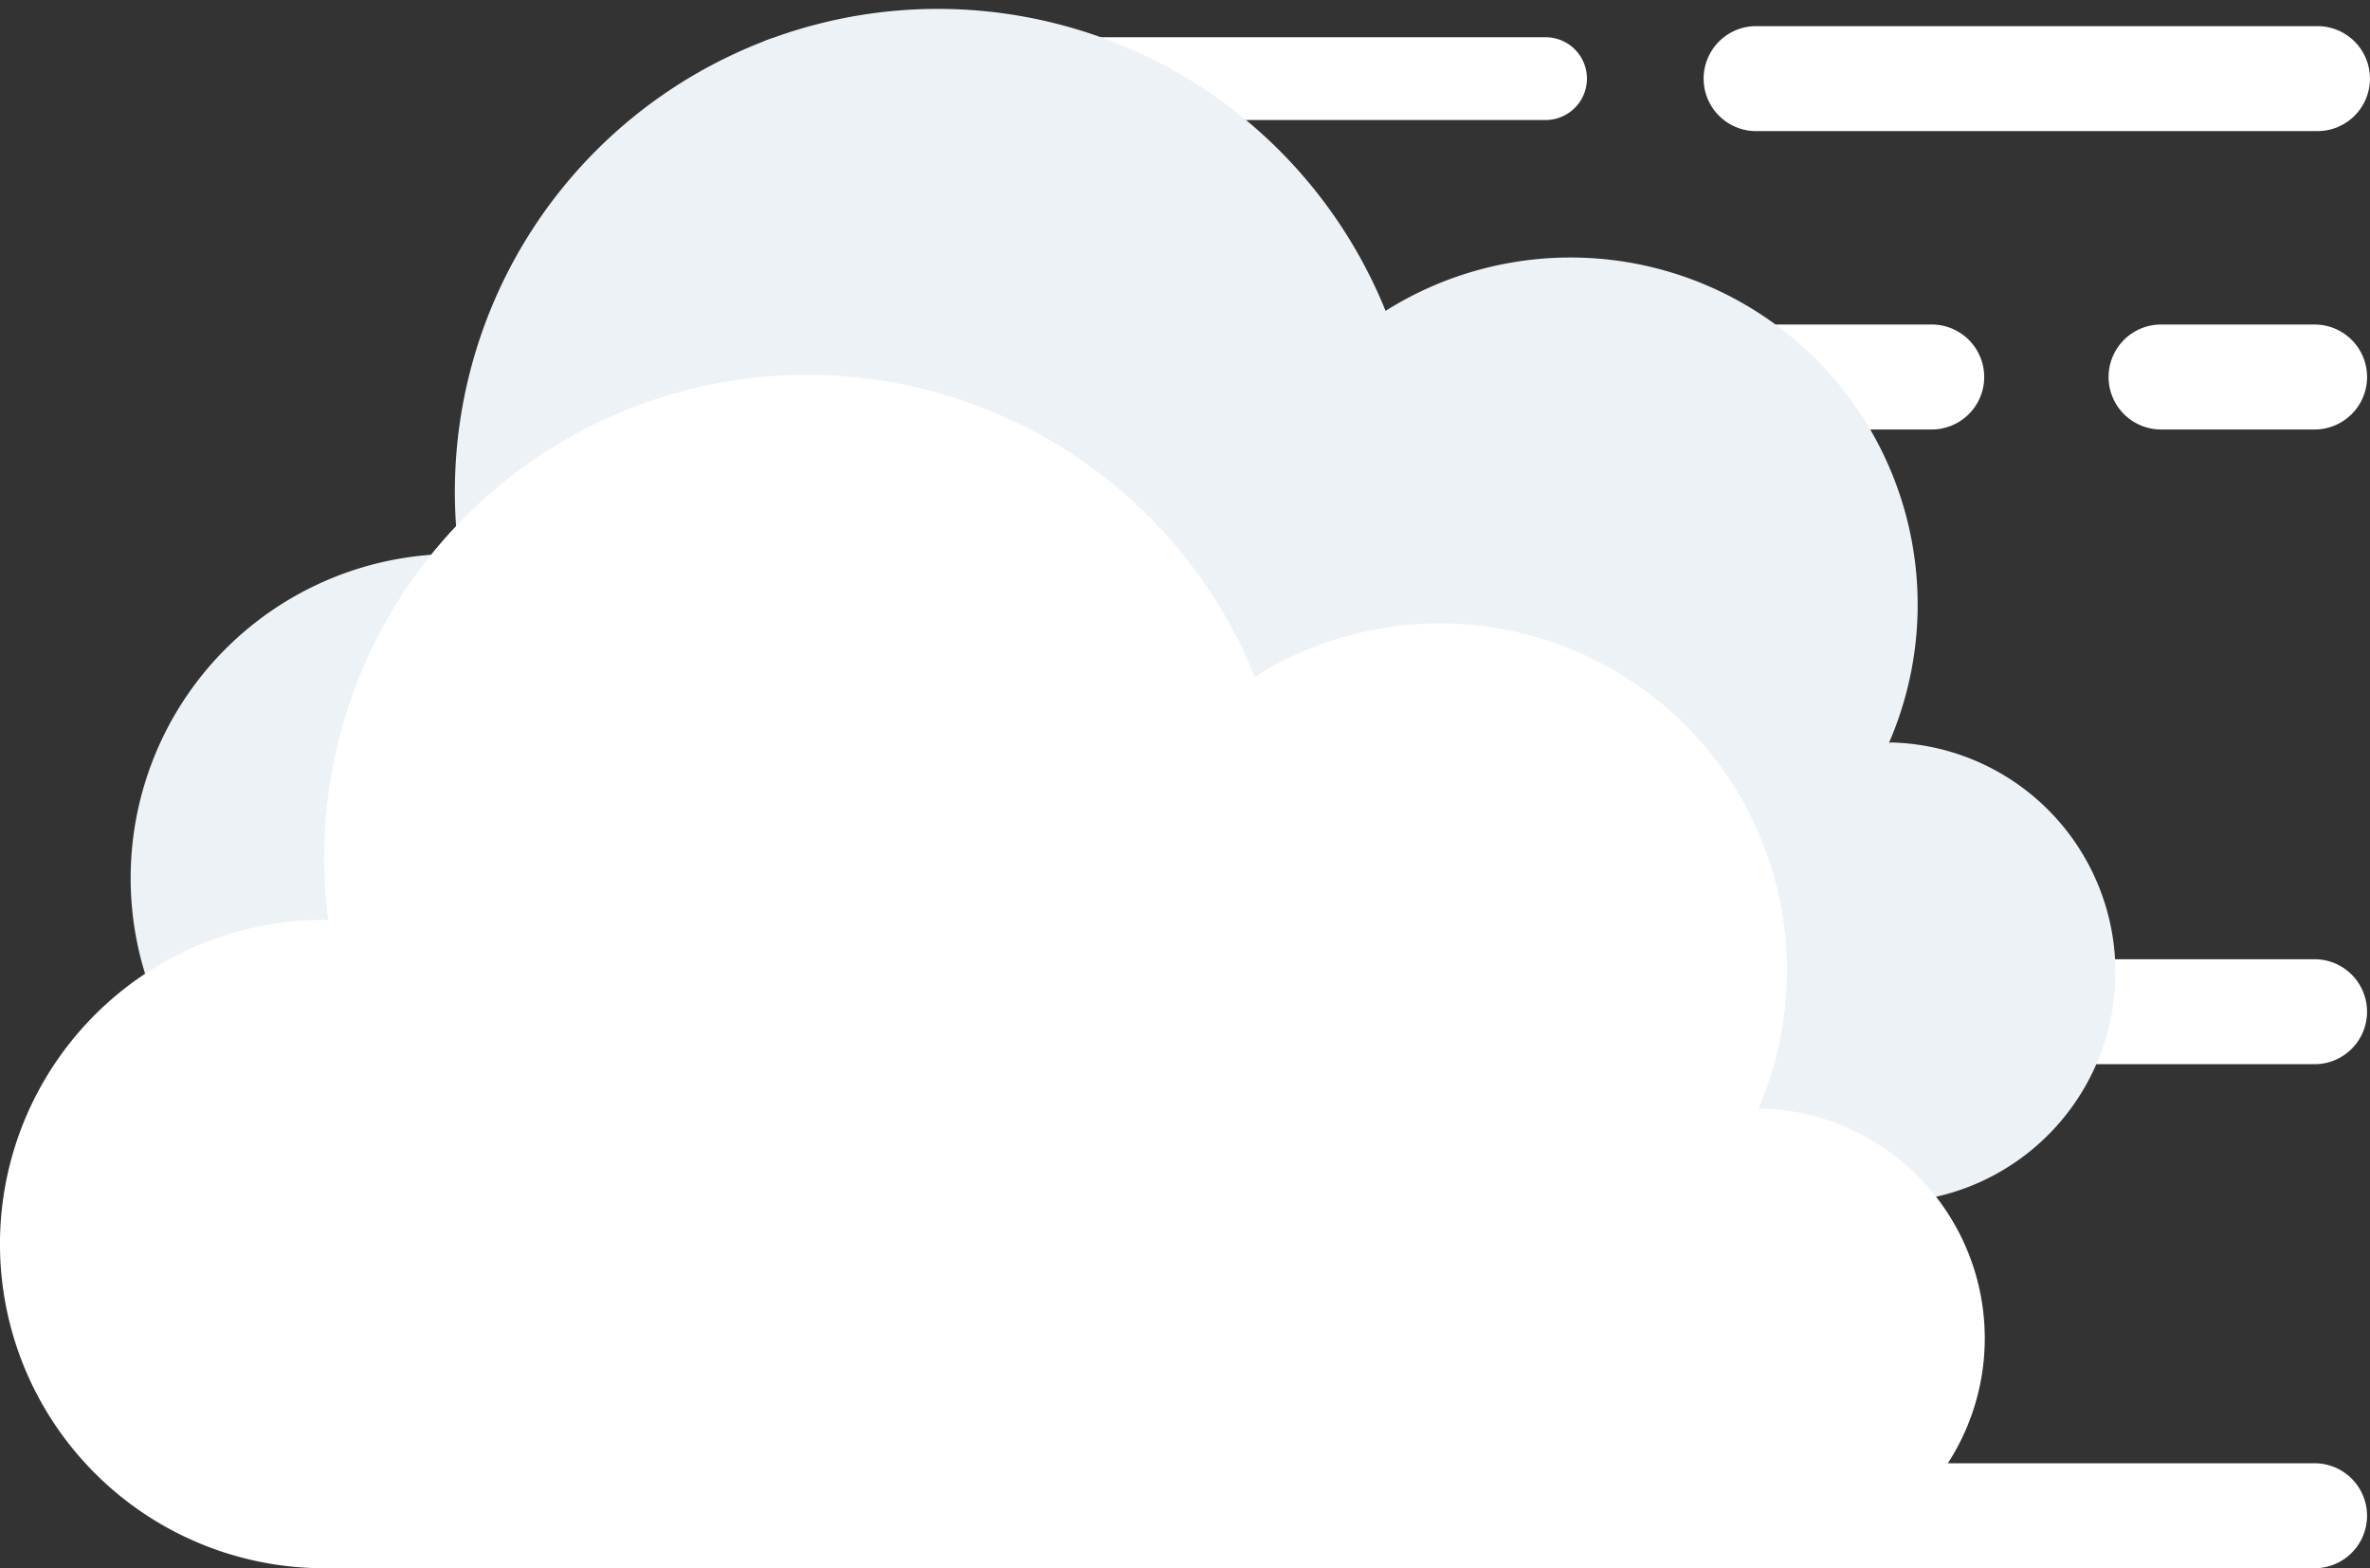
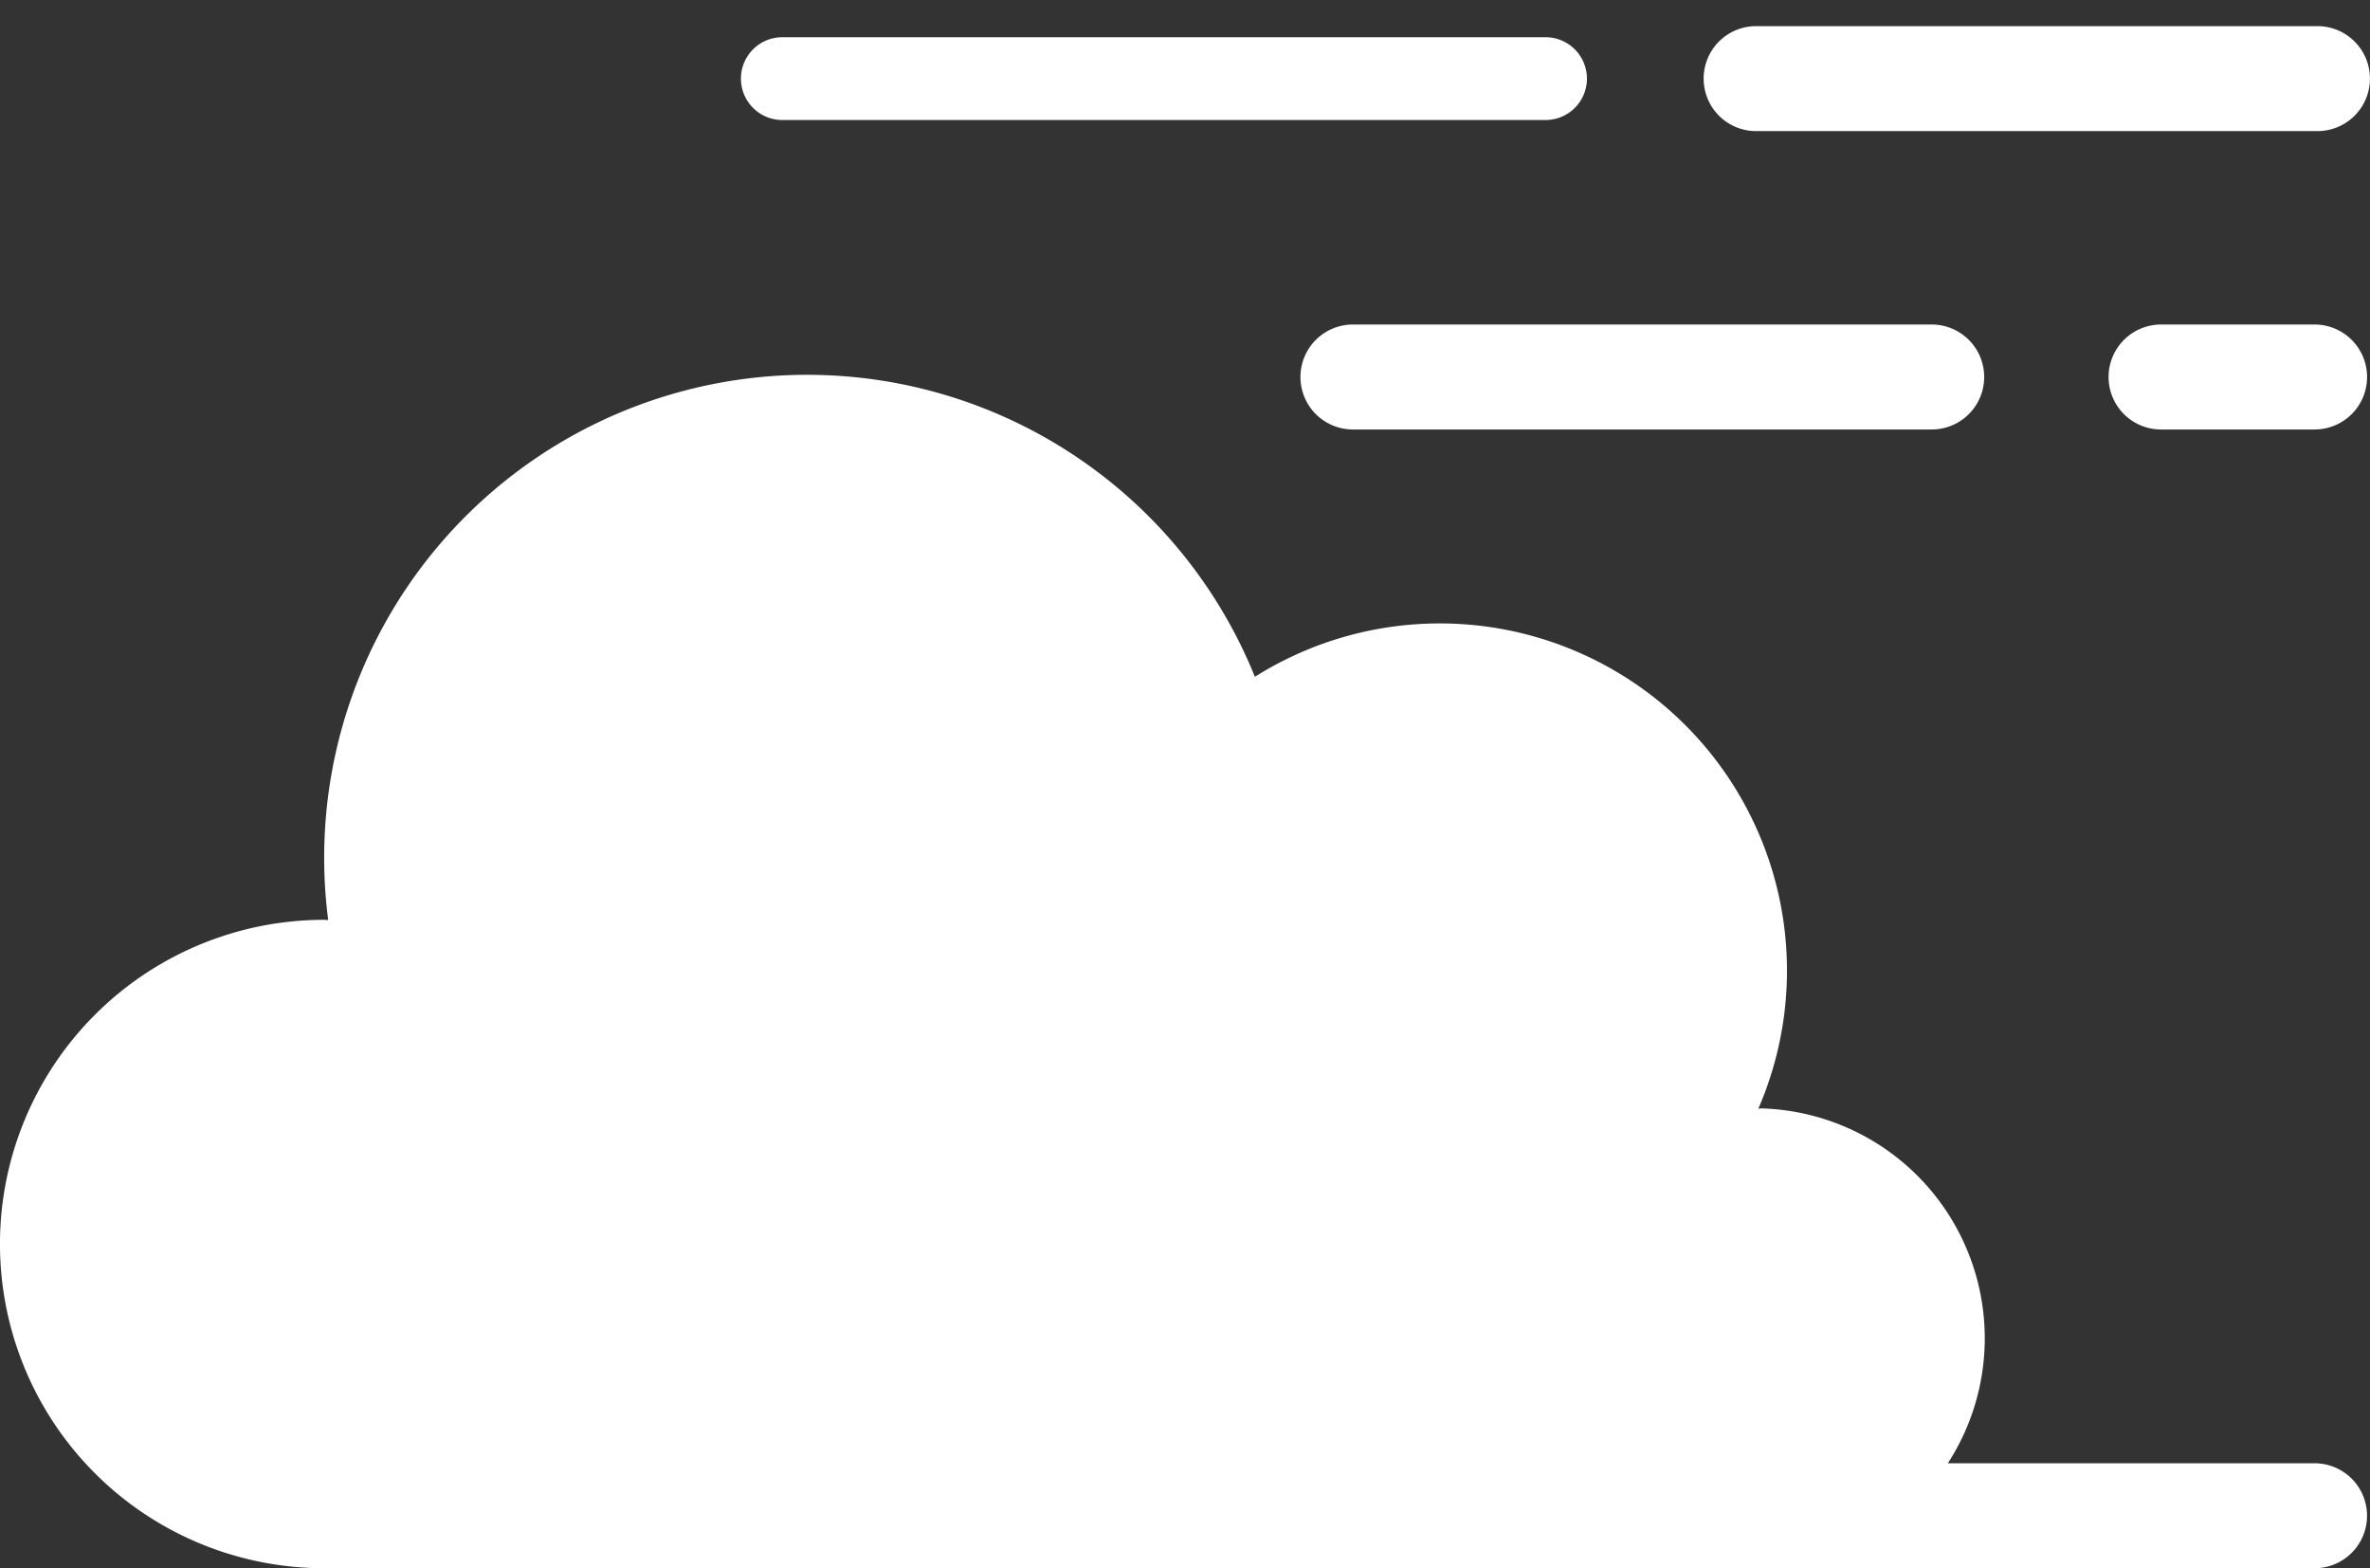
<svg xmlns="http://www.w3.org/2000/svg" width="90.676" height="60" viewBox="0 0 90.676 60">
  <rect x="0" y="0" width="90.676" height="60" fill="#333333" stroke="none" />
  <defs>
    <style>.a{fill:none;}.b{clip-path:url(#a);}.c{fill:#fff;}.d{fill:#ecf2f6;}</style>
    <clipPath id="a">
      <rect class="a" width="90.676" height="60" />
    </clipPath>
  </defs>
  <g class="b">
    <path class="c" d="M98.995,3.168h-29.2a1.584,1.584,0,0,1,0-3.168h29.2a1.584,1.584,0,0,1,0,3.168" transform="translate(-39.863 1.424)" />
    <path class="c" d="M167.969,4.016H146.491a2.008,2.008,0,1,1,0-4.016h21.477a2.008,2.008,0,1,1,0,4.016" transform="translate(-79.302 1)" />
    <path class="c" d="M142.773,24.831H120.629a2.008,2.008,0,1,1,0-4.016h22.144a2.008,2.008,0,1,1,0,4.016" transform="translate(-68.866 -8.399)" />
    <path class="c" d="M178.338,24.831h-5.874a2.008,2.008,0,0,1,0-4.016h5.874a2.008,2.008,0,1,1,0,4.016" transform="translate(-89.782 -8.399)" />
-     <path class="c" d="M157.421,65.544H120.629a2.008,2.008,0,1,1,0-4.016h36.792a2.008,2.008,0,1,1,0,4.016" transform="translate(-68.866 -24.828)" />
-     <path class="d" d="M67.385,27.983c-.038,0-.073.011-.111.011A13.283,13.283,0,0,0,48.012,11.469a18.478,18.478,0,0,0-35.455,9.307c-.052,0-.1-.008-.154-.008a12.4,12.4,0,0,0,0,24.808H67.385a8.8,8.8,0,0,0,0-17.593" transform="translate(5 0.424)" />
    <path class="c" d="M157.421,97.873H120.629a2.008,2.008,0,1,1,0-4.016h36.792a2.008,2.008,0,1,1,0,4.016" transform="translate(-68.866 -37.873)" />
    <path class="c" d="M67.385,27.983c-.038,0-.073.011-.111.011A13.283,13.283,0,0,0,48.012,11.469a18.478,18.478,0,0,0-35.455,9.307c-.052,0-.1-.008-.154-.008a12.4,12.4,0,0,0,0,24.808H67.385a8.8,8.8,0,0,0,0-17.593" transform="translate(0 14.424)" />
  </g>
</svg>